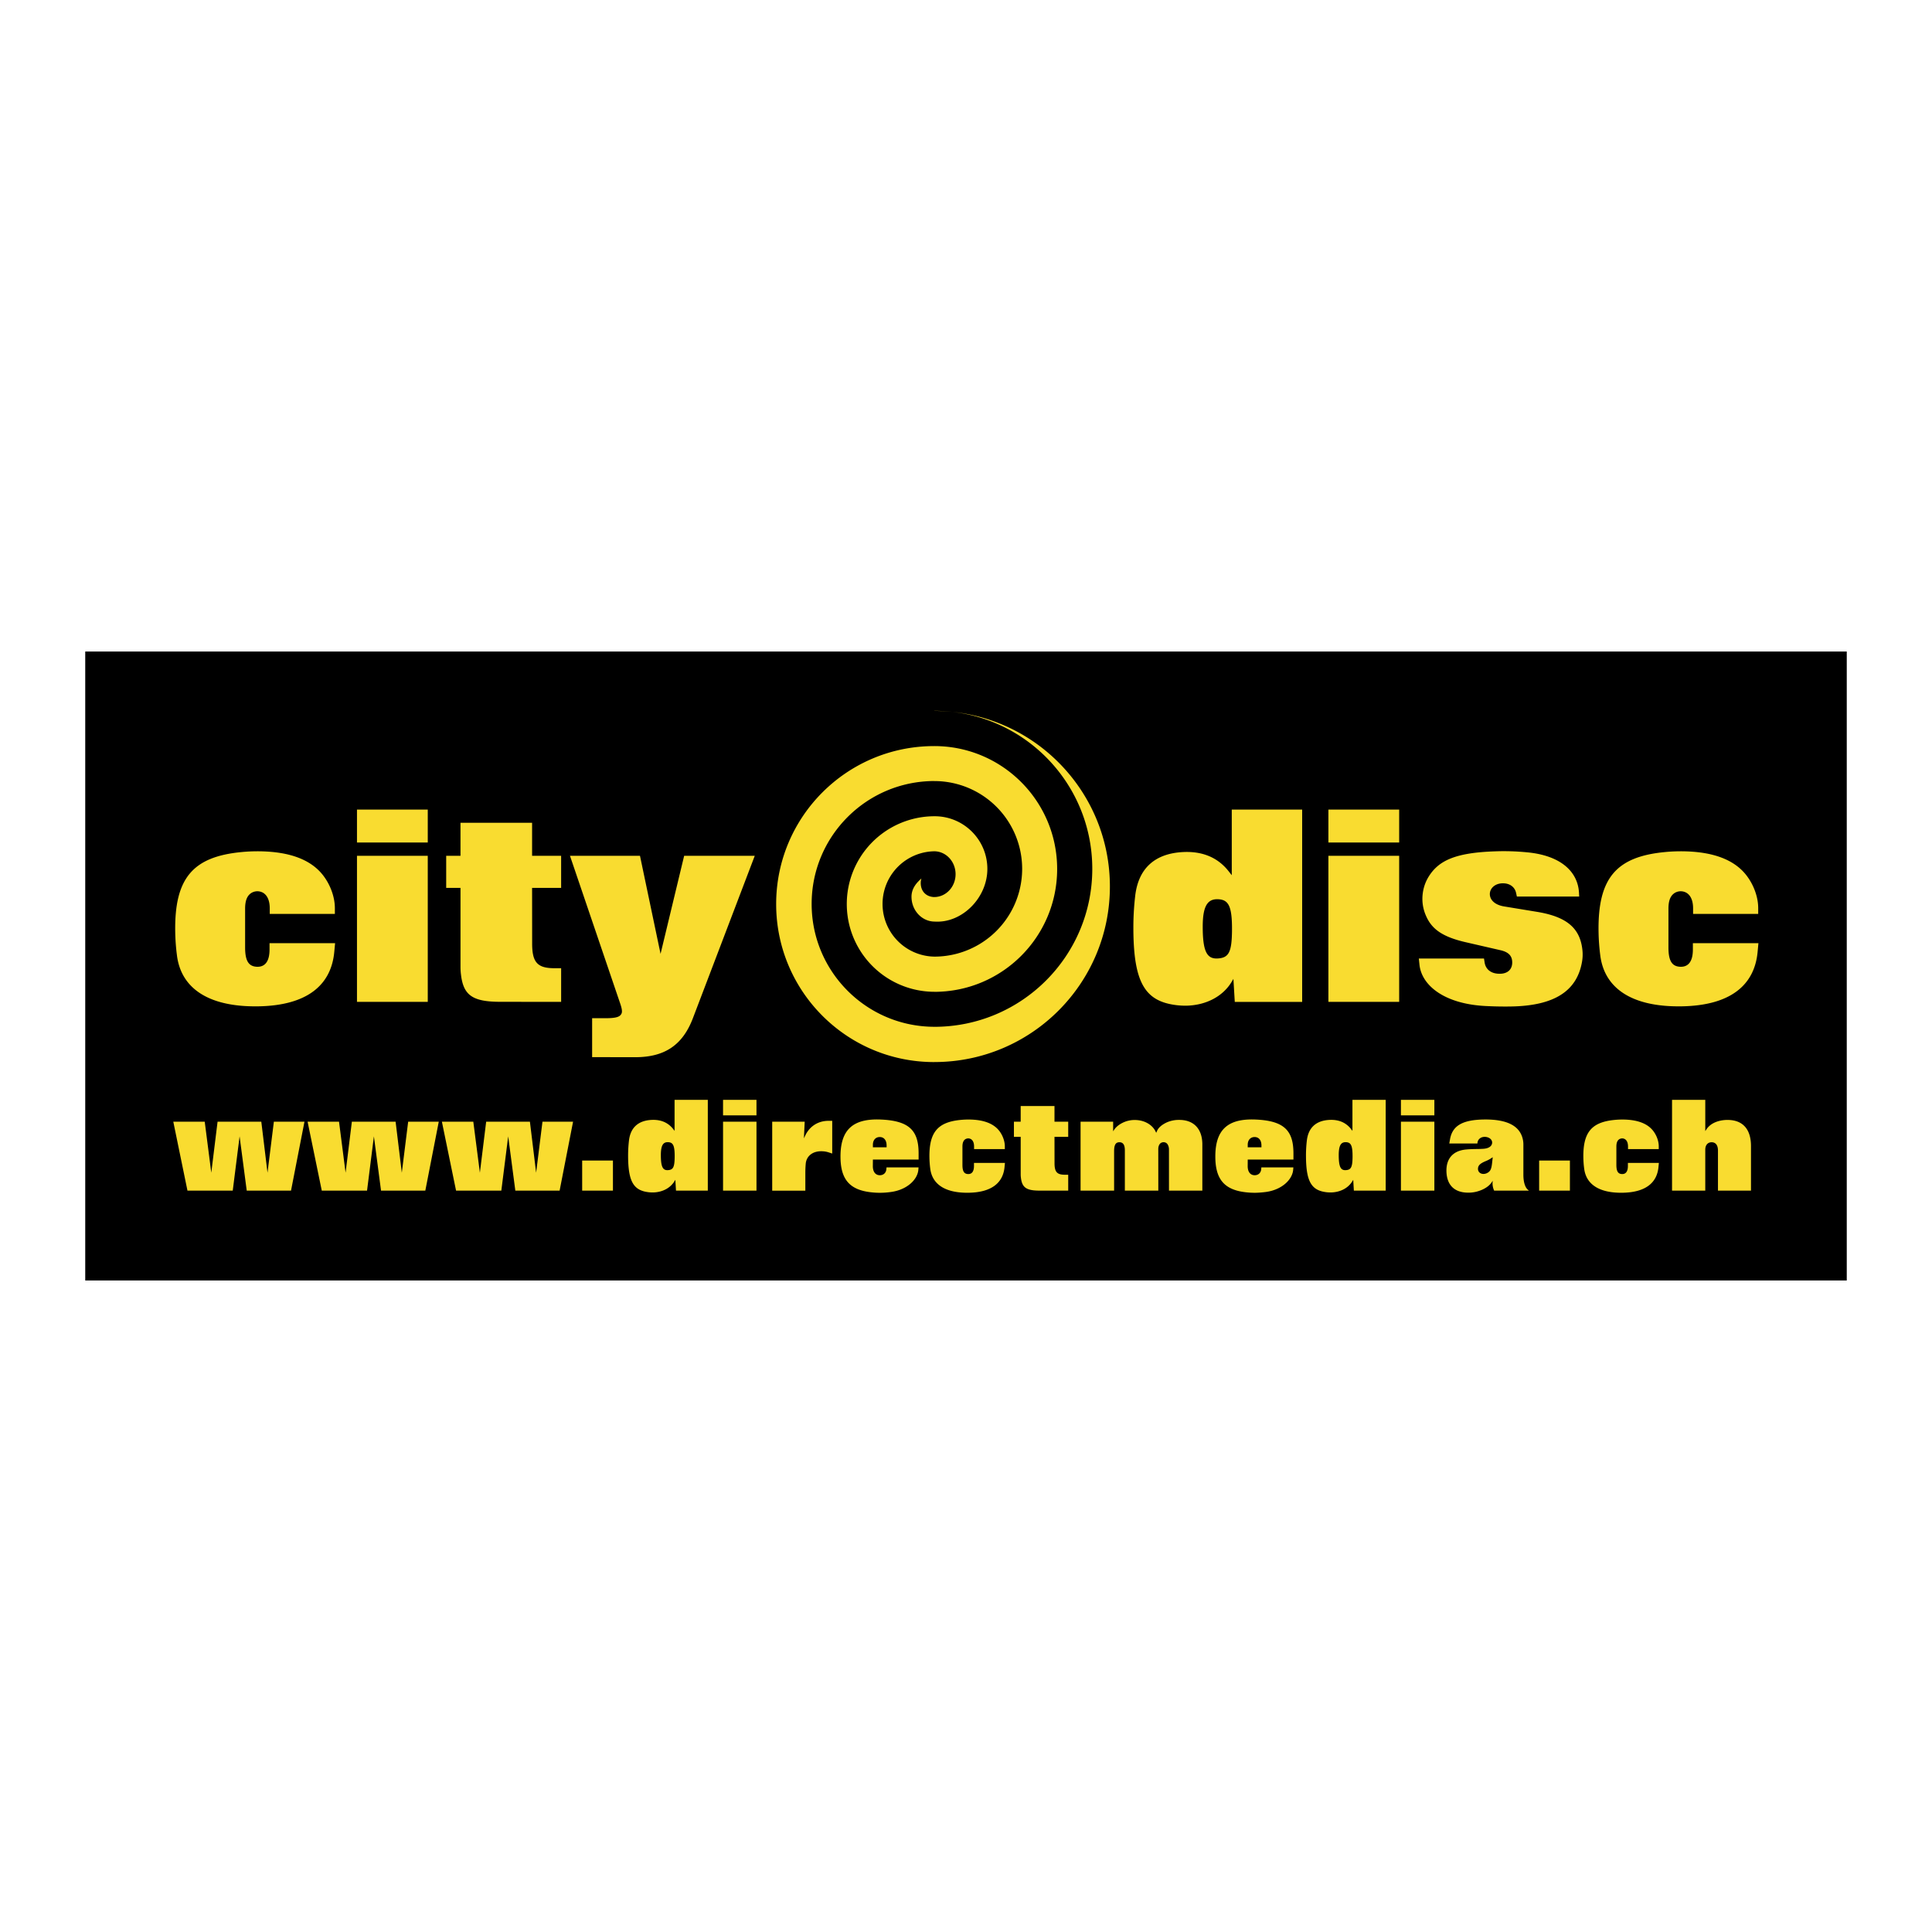
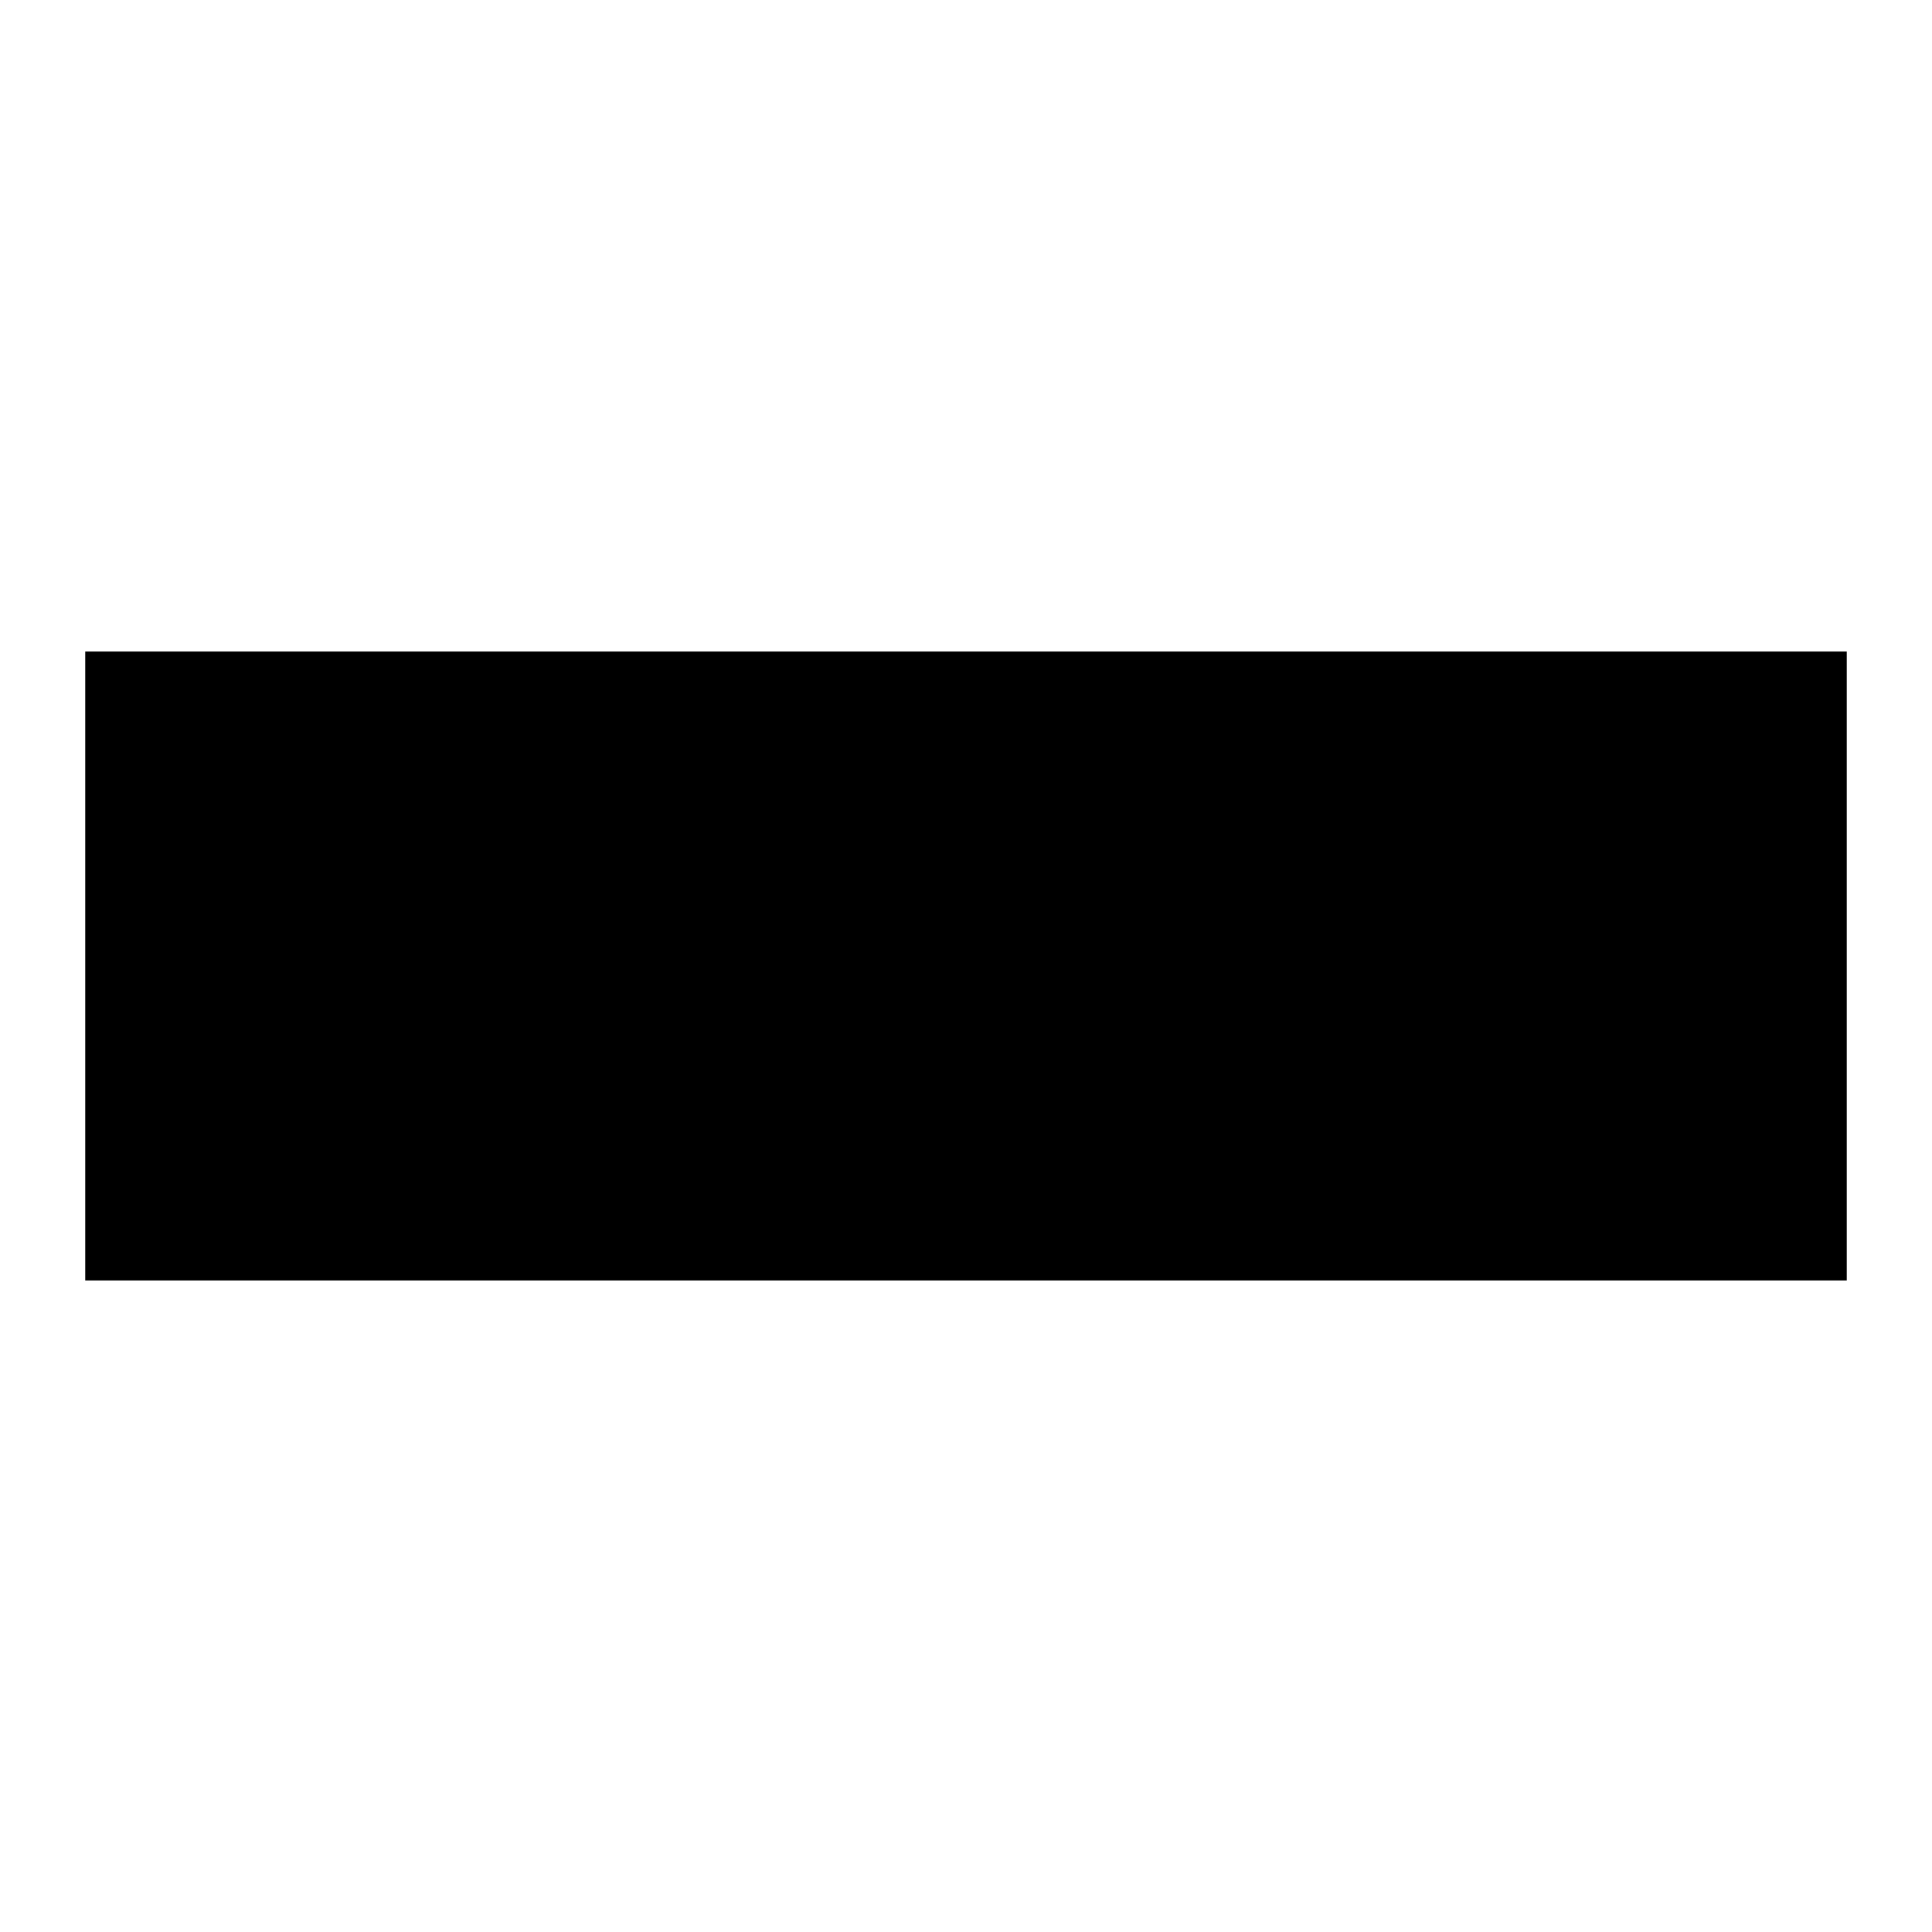
<svg xmlns="http://www.w3.org/2000/svg" width="2500" height="2500" viewBox="0 0 192.756 192.756">
  <g fill-rule="evenodd" clip-rule="evenodd">
    <path fill="#fff" d="M0 0h192.756v192.756H0V0z" />
    <path d="M8.504 65.005h175.748v62.747H8.504V65.005z" />
-     <path d="M33.41 90.601v.582h-6.497v-.57c-.005-1.076-.482-1.646-1.174-1.69a1.165 1.165 0 0 0-.609.137c-.428.242-.675.708-.675 1.597v3.869c0 1.366.368 1.872 1.131 1.926.823.055 1.306-.489 1.306-1.723v-.626h6.54l-.082.878c-.312 3.324-2.732 5.355-7.632 5.422-5.064.064-7.632-1.898-8.055-5.016a20.896 20.896 0 0 1-.181-2.415c-.088-5.366 1.767-7.5 6.617-7.961.494-.05.987-.072 1.487-.077 3.484-.016 5.585.944 6.727 2.502.701.954 1.097 2.134 1.097 3.165zM35.616 84.055v-3.281h7.062v3.281h-7.062zm0 15.902V85.384h7.062v14.573h-7.062zM44.516 88.588v-3.204h1.427v-3.298h7.144v3.298h2.897v3.204h-2.897l.006 5.564c0 1.866.532 2.442 2.206 2.447h.686v3.358l-6.058-.006c-2.81 0-3.704-.668-3.939-2.748a5.936 5.936 0 0 1-.044-.691v-7.924h-1.428zM56.867 85.384h6.985l2.052 9.783 2.354-9.783h7.045l-6.179 16.22c-1.02 2.66-2.803 3.879-5.767 3.873l-4.28-.006v-3.885h1.355c1.01 0 1.361-.131 1.52-.367a.5.5 0 0 0 .099-.291c.005-.164-.028-.367-.153-.746l-5.031-14.798zM122.57 86.909l.324.412v-6.546h7.023v19.183h-6.723l-.137-2.293-.158.264c-.828 1.404-2.459 2.359-4.527 2.408a7.543 7.543 0 0 1-.965-.049c-3.105-.369-4.309-2.135-4.33-7.612a27.258 27.258 0 0 1 .182-3.297c.318-2.738 1.959-4.258 4.871-4.374 1.938-.071 3.409.603 4.44 1.904zm-2.574 5.569c0 2.551.463 3.227 1.543 3.145 1.049-.077 1.35-.626 1.377-2.711.027-2.48-.328-3.133-1.35-3.193-1.08-.061-1.574.647-1.57 2.759zM132.535 84.055v-3.281h7.061v3.281h-7.061zm0 15.902V85.384h7.061v14.573h-7.061zM141.557 95.633h6.502l.061.394c.104.676.631 1.121 1.475 1.125.818.012 1.279-.428 1.279-1.125 0-.641-.34-1.031-1.162-1.222l-3.514-.808c-2.381-.554-3.406-1.36-3.961-2.71a4.153 4.153 0 0 1-.324-1.685c.018-.769.23-1.498.615-2.124.988-1.597 2.617-2.408 6.65-2.54a23.764 23.764 0 0 1 3.193.099c3.354.318 5.037 1.926 5.164 4.006l.021.406h-6.217l-.076-.351c-.117-.555-.555-.922-1.182-.966-.822-.06-1.398.417-1.438 1.01-.031.582.43 1.13 1.428 1.294l3.242.533c3.018.488 4.324 1.641 4.561 3.781.049.411.033.823-.039 1.229-.494 2.793-2.605 4.379-7.145 4.439-.84.012-1.674-.006-2.506-.049-4.166-.221-6.338-2.102-6.559-4.089l-.068-.647zM175.416 90.601v.582h-6.496v-.57c-.006-1.076-.482-1.646-1.174-1.69a1.162 1.162 0 0 0-.609.137c-.428.242-.676.708-.676 1.597v3.869c0 1.366.369 1.872 1.131 1.926.824.055 1.307-.489 1.307-1.723v-.626h6.539l-.082.878c-.312 3.324-2.732 5.355-7.631 5.422-5.064.064-7.633-1.898-8.057-5.016a21.12 21.12 0 0 1-.18-2.415c-.088-5.366 1.768-7.5 6.617-7.961.494-.05.986-.072 1.486-.077 3.484-.016 5.586.944 6.727 2.502.703.954 1.098 2.134 1.098 3.165zM91.933 87.647c-.533.456-.992 1.034-.992 1.819 0 1.369 1.036 2.48 2.316 2.48l.002-.004-.004.004c2.712.175 5.254-2.353 5.254-5.255s-2.354-5.254-5.254-5.254h-.014a8.757 8.757 0 1 0 0 17.514l-.028.004c6.772 0 12.259-5.487 12.259-12.257 0-6.771-5.486-12.261-12.259-12.261l-.013.001c-8.705 0-15.762 7.058-15.762 15.761 0 8.708 7.057 15.764 15.762 15.764l.021-.002c9.673 0 17.513-7.842 17.513-17.513 0-9.674-7.84-17.515-17.513-17.515l-.007-.011c8.706 0 15.763 7.059 15.763 15.763s-7.057 15.76-15.763 15.76l.024-.002c-6.771 0-12.26-5.488-12.26-12.26 0-6.771 5.489-12.259 12.26-12.259l-.014.004a8.757 8.757 0 0 1 0 17.514l-.02-.001a5.255 5.255 0 0 1 0-10.508l.006.006-.005-.006c1.178 0 2.133 1.022 2.133 2.283s-.955 2.282-2.133 2.282l.028.002h.029c-.839 0-1.4-.559-1.4-1.399 0-.165.026-.324.075-.473l-.004.019zM67.15 112.629l.152.195v-3.092h3.316v9.059h-3.174l-.065-1.082-.076.123c-.391.664-1.16 1.115-2.137 1.139a3.656 3.656 0 0 1-.456-.023c-1.466-.174-2.034-1.008-2.044-3.594a13.08 13.08 0 0 1 .086-1.559c.15-1.293.925-2.01 2.301-2.064.914-.034 1.609.285 2.097.898zm80.266 1.338l-.018.119h-2.803l.07-.398c.223-1.307 1.137-1.973 3.439-1.996 2.475-.023 3.6.764 3.844 2.051.027.145.041.291.041.439v3.031c0 .773.197 1.254.414 1.455l.139.123h-3.469a1.73 1.73 0 0 1-.142-.99l-.121.18c-.25.371-.799.746-1.557.926-.27.061-.545.092-.822.084-1.332-.023-2.08-.758-2.119-2.117-.035-1.305.68-2.08 1.984-2.191.26-.023.521-.037.787-.041l.264-.006c.23 0 .461-.008.691-.025.561-.047.824-.301.834-.604.008-.252-.191-.496-.574-.568a1.05 1.05 0 0 0-.262-.01c-.341.034-.579.262-.62.538zm-7.645 4.824v-6.881h3.336v6.881h-3.336zm-4.99-6.162l.152.195v-3.092h3.318v9.059h-3.176l-.064-1.082-.074.123c-.391.664-1.16 1.115-2.139 1.139a3.63 3.63 0 0 1-.455-.023c-1.467-.174-2.035-1.008-2.045-3.594a12.48 12.48 0 0 1 .086-1.559c.15-1.293.924-2.01 2.301-2.064.915-.034 1.61.285 2.096.898zm-5.734 2.437v.625h-4.561l-.004.633c-.006.625.293.939.721.928.35-.01.596-.24.627-.594l.016-.186h3.193l-.018.223c-.074.99-1.119 2.004-2.703 2.225a9.8 9.8 0 0 1-.982.082 7.577 7.577 0 0 1-1.055-.051c-2.135-.242-3.025-1.309-3.027-3.549-.006-2.668 1.215-3.824 4.02-3.705 2.804.121 3.773 1.063 3.773 3.369zm-37.398 0v.625h-4.56l-.006.633c-.005.625.293.939.721.928.35-.01.596-.24.627-.594l.016-.186h3.195l-.017.223c-.076.99-1.121 2.004-2.706 2.225a7.613 7.613 0 0 1-2.037.031c-2.132-.242-3.023-1.309-3.026-3.549-.005-2.668 1.216-3.824 4.019-3.705 2.806.121 3.774 1.063 3.774 3.369zm-19.51 3.725v-6.881h3.335v6.881h-3.335zM17.29 111.91h3.135l.655 5.094.627-5.094h4.363l.619 5.094.635-5.094h3.053l-1.342 6.881h-4.418l-.712-5.418-.684 5.418h-4.517l-1.414-6.881zm149.53 6.881v-9.059h3.316v3.117l.104-.158c.307-.471.848-.807 1.631-.922.166-.023.33-.035.5-.033 1.5.008 2.326.912 2.326 2.617v4.438h-3.295v-3.994c0-.555-.24-.828-.623-.834-.375-.006-.643.264-.643.74v4.088h-3.316zm-1.326-4.418v.275h-3.066v-.27c-.004-.508-.229-.777-.555-.799a.59.59 0 0 0-.289.064c-.201.115-.318.336-.318.754v1.828c0 .645.174.883.533.91.389.025.617-.23.617-.814v-.295h3.09l-.041.414c-.146 1.57-1.289 2.529-3.604 2.561-2.391.031-3.604-.896-3.803-2.369a9.636 9.636 0 0 1-.086-1.139c-.041-2.535.834-3.543 3.125-3.76.232-.023.467-.035.701-.037 1.646-.008 2.639.445 3.178 1.182.333.452.518 1.009.518 1.495zm-11.933 4.418v-3.002h3.07v3.002h-3.07zm-4.696-2.748l.066-.586-.252.164a3.181 3.181 0 0 1-.484.238c-.555.236-.729.439-.736.748-.008.299.223.525.566.516a.813.813 0 0 0 .348-.09c.311-.164.422-.365.492-.99zm-9.094-4.762v-1.549h3.336v1.549h-3.336zm-6.205 3.979c0 1.205.217 1.523.729 1.484.494-.037.637-.295.65-1.281.012-1.17-.156-1.479-.639-1.506-.509-.029-.742.305-.74 1.303zm-9.08-.793h1.369v-.176c0-.545-.271-.832-.646-.848-.422-.018-.723.275-.723.773v.251zm-16.677 4.324v-6.881h3.25v.961l.094-.143c.172-.275.51-.559.959-.758.363-.16.764-.24 1.176-.227.939.023 1.695.502 2 1.137l.066.141.094-.207c.125-.283.422-.576.949-.826a2.94 2.94 0 0 1 1.227-.254c1.348-.014 2.18.742 2.314 2.055.01.113.02.225.02.338v4.664h-3.328l-.002-4.123c0-.059-.006-.119-.016-.176-.072-.363-.256-.529-.516-.533-.311-.002-.537.24-.535.709l.004 4.123h-3.338v-4.031c-.002-.553-.189-.791-.525-.797-.371-.008-.547.232-.547.883v3.945h-3.346zm-6.649-5.367v-1.514h.674v-1.559h3.373v1.559h1.369v1.514h-1.369l.004 2.627c0 .879.25 1.152 1.041 1.154h.324v1.586l-2.861-.002c-1.326 0-1.748-.316-1.859-1.299a2.549 2.549 0 0 1-.021-.326v-3.74h-.675zm-.908.949v.275h-3.068v-.27c-.004-.508-.228-.777-.555-.799a.588.588 0 0 0-.288.064c-.202.115-.318.336-.318.754v1.828c0 .645.173.883.534.91.388.025.617-.23.617-.814v-.295h3.088l-.039.414c-.148 1.57-1.289 2.529-3.604 2.561-2.392.031-3.604-.896-3.804-2.369-.05-.375-.08-.76-.086-1.139-.041-2.535.835-3.543 3.125-3.76.234-.023.467-.035.703-.037 1.645-.008 2.637.445 3.178 1.182.329.452.517 1.009.517 1.495zm-13.163.094h1.368v-.176c0-.545-.272-.832-.648-.848-.42-.018-.72.275-.72.773v.251zm-10.046 4.324v-6.881h3.242l-.078 1.662.114-.242c.448-.963 1.298-1.506 2.355-1.506h.355v3.266l-.337-.111a2.277 2.277 0 0 0-.503-.107c-1.06-.104-1.736.445-1.803 1.236-.026.295-.039.59-.039.889v1.795h-3.306v-.001zm-4.904-7.51v-1.549h3.335v1.549h-3.335zm-6.205 3.979c0 1.205.218 1.523.728 1.484.495-.037.637-.295.65-1.281.014-1.17-.155-1.479-.637-1.506-.51-.029-.744.305-.741 1.303zm-7.851 3.531v-3.002h3.07v3.002h-3.07zm-13.996-6.881h3.135l.656 5.094.627-5.094h4.364l.62 5.094.633-5.094h3.053l-1.343 6.881h-4.417l-.713-5.418-.685 5.418h-4.516l-1.414-6.881zm-13.399 0h3.136l.655 5.094.627-5.094h4.363l.62 5.094.634-5.094h3.053l-1.342 6.881h-4.418l-.712-5.418-.684 5.418h-4.516l-1.416-6.881z" fill="#f9dc30" />
  </g>
</svg>